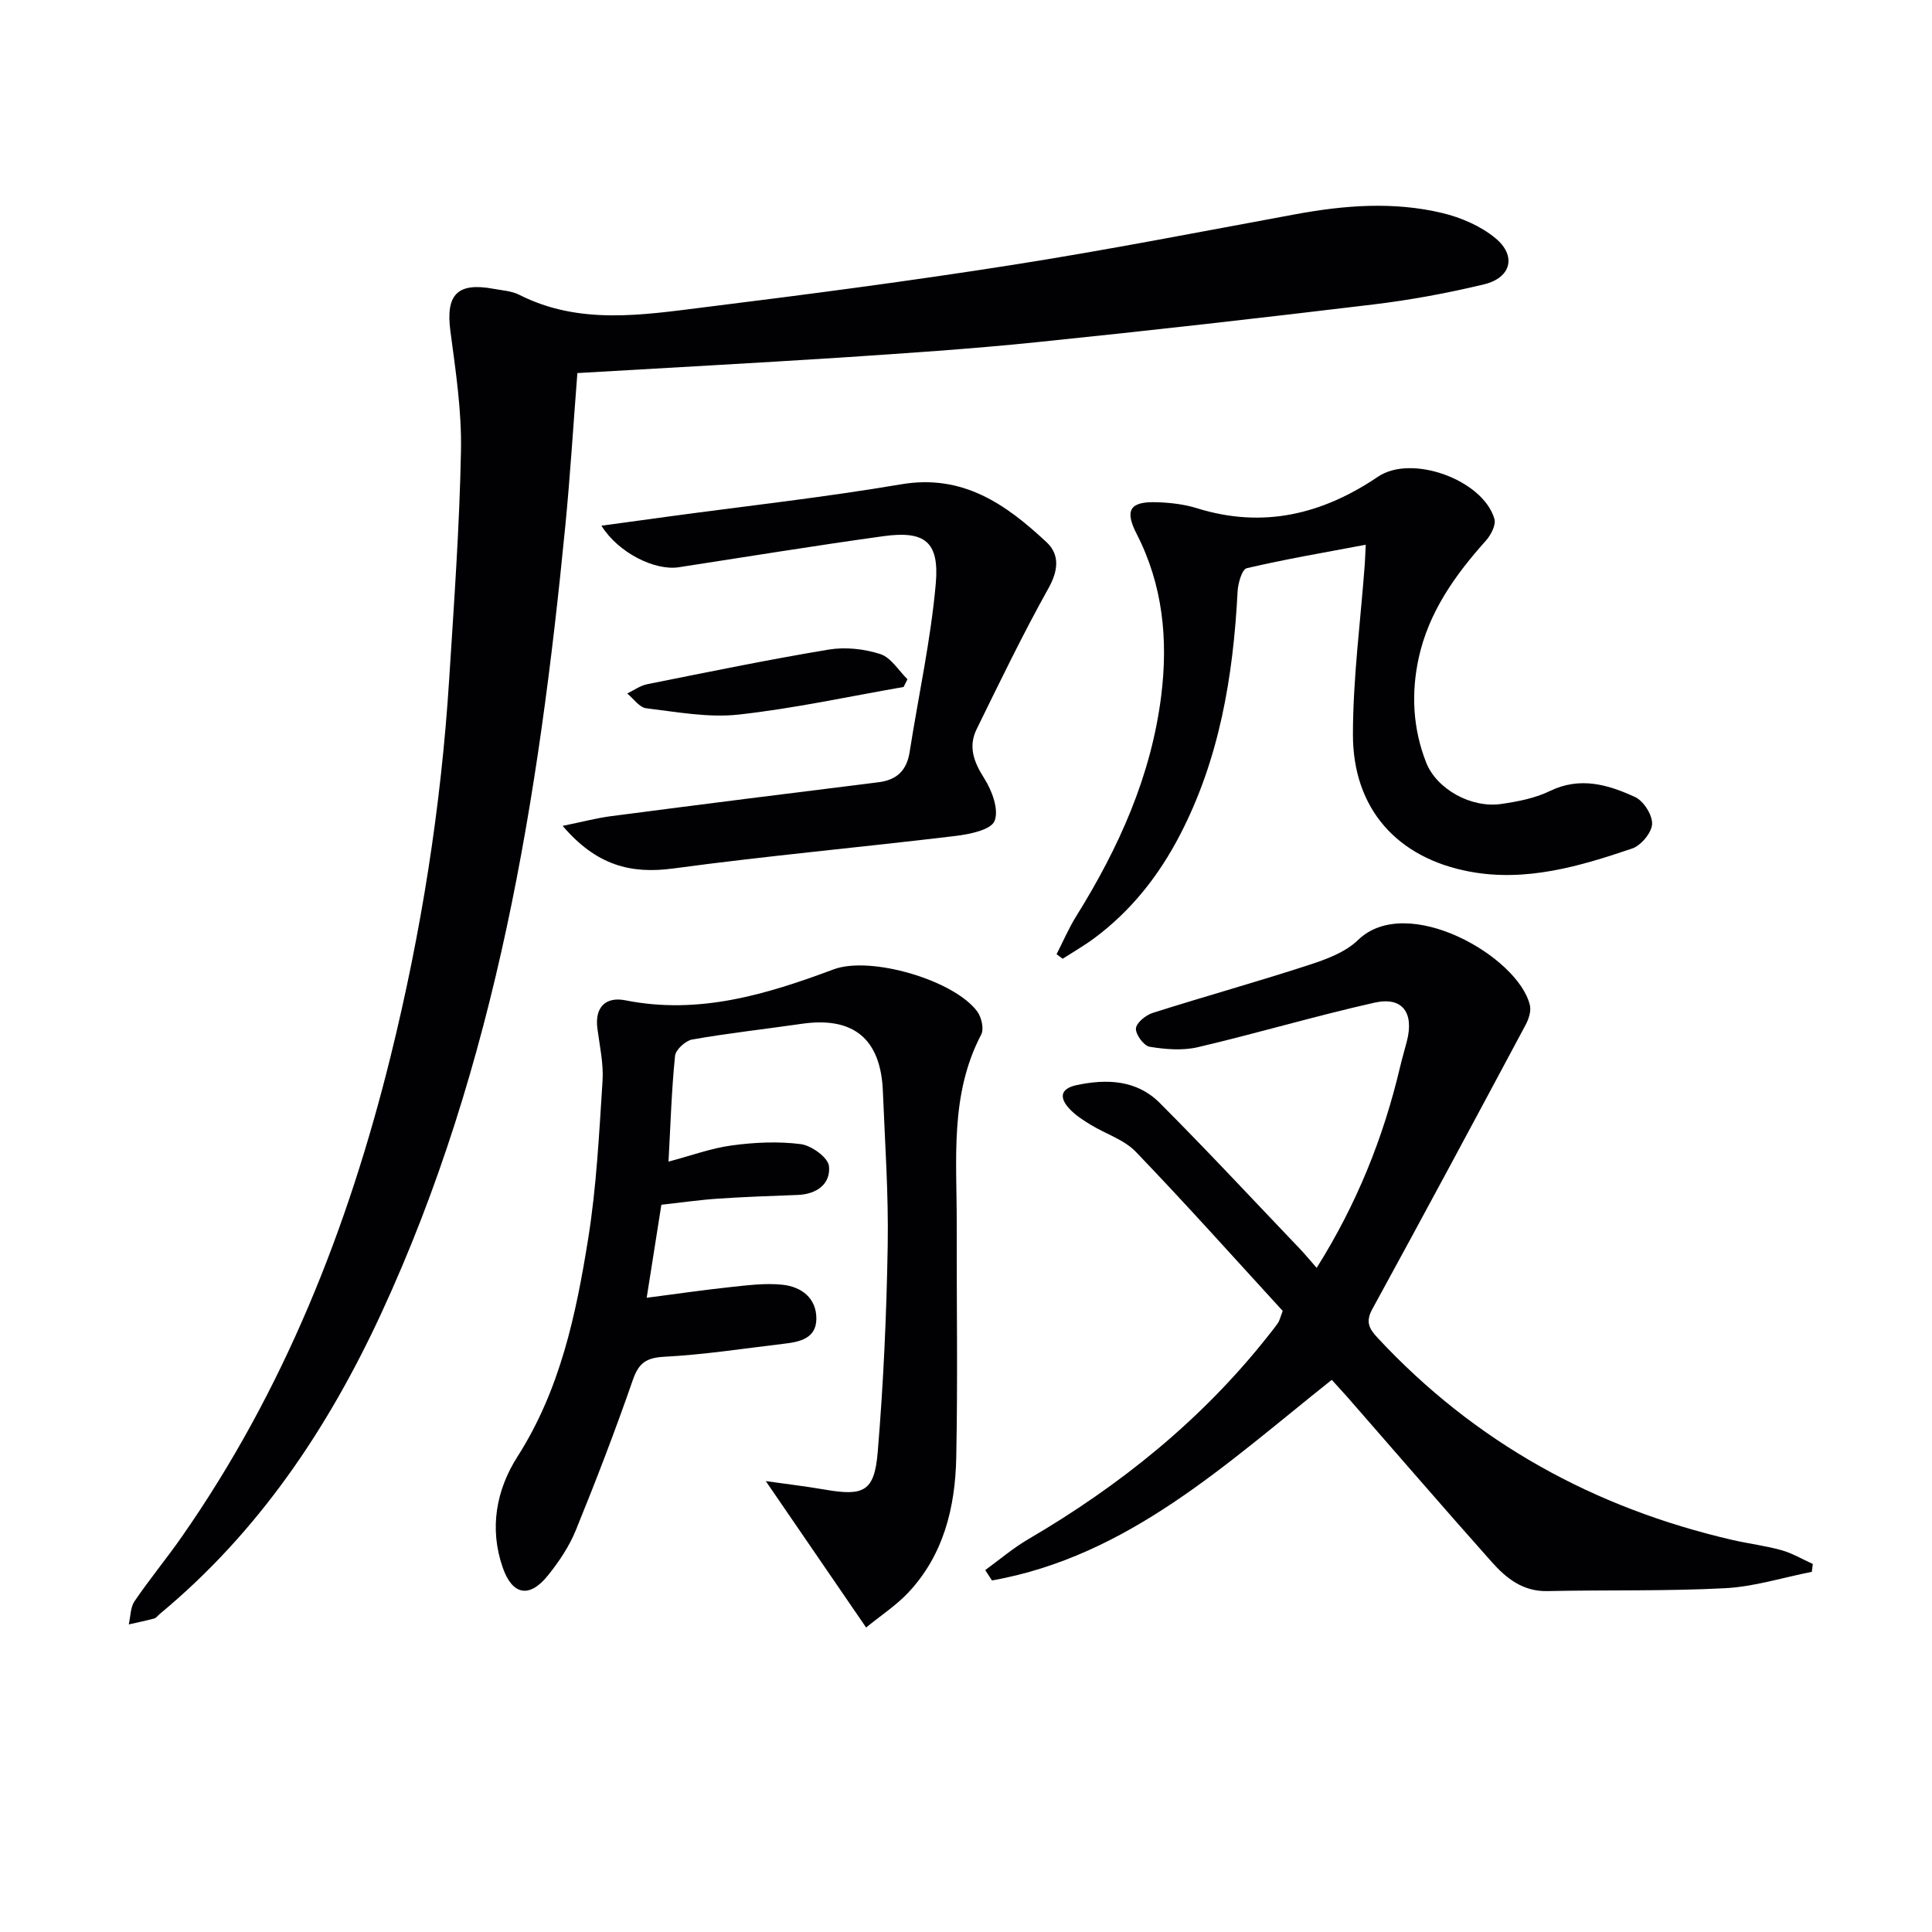
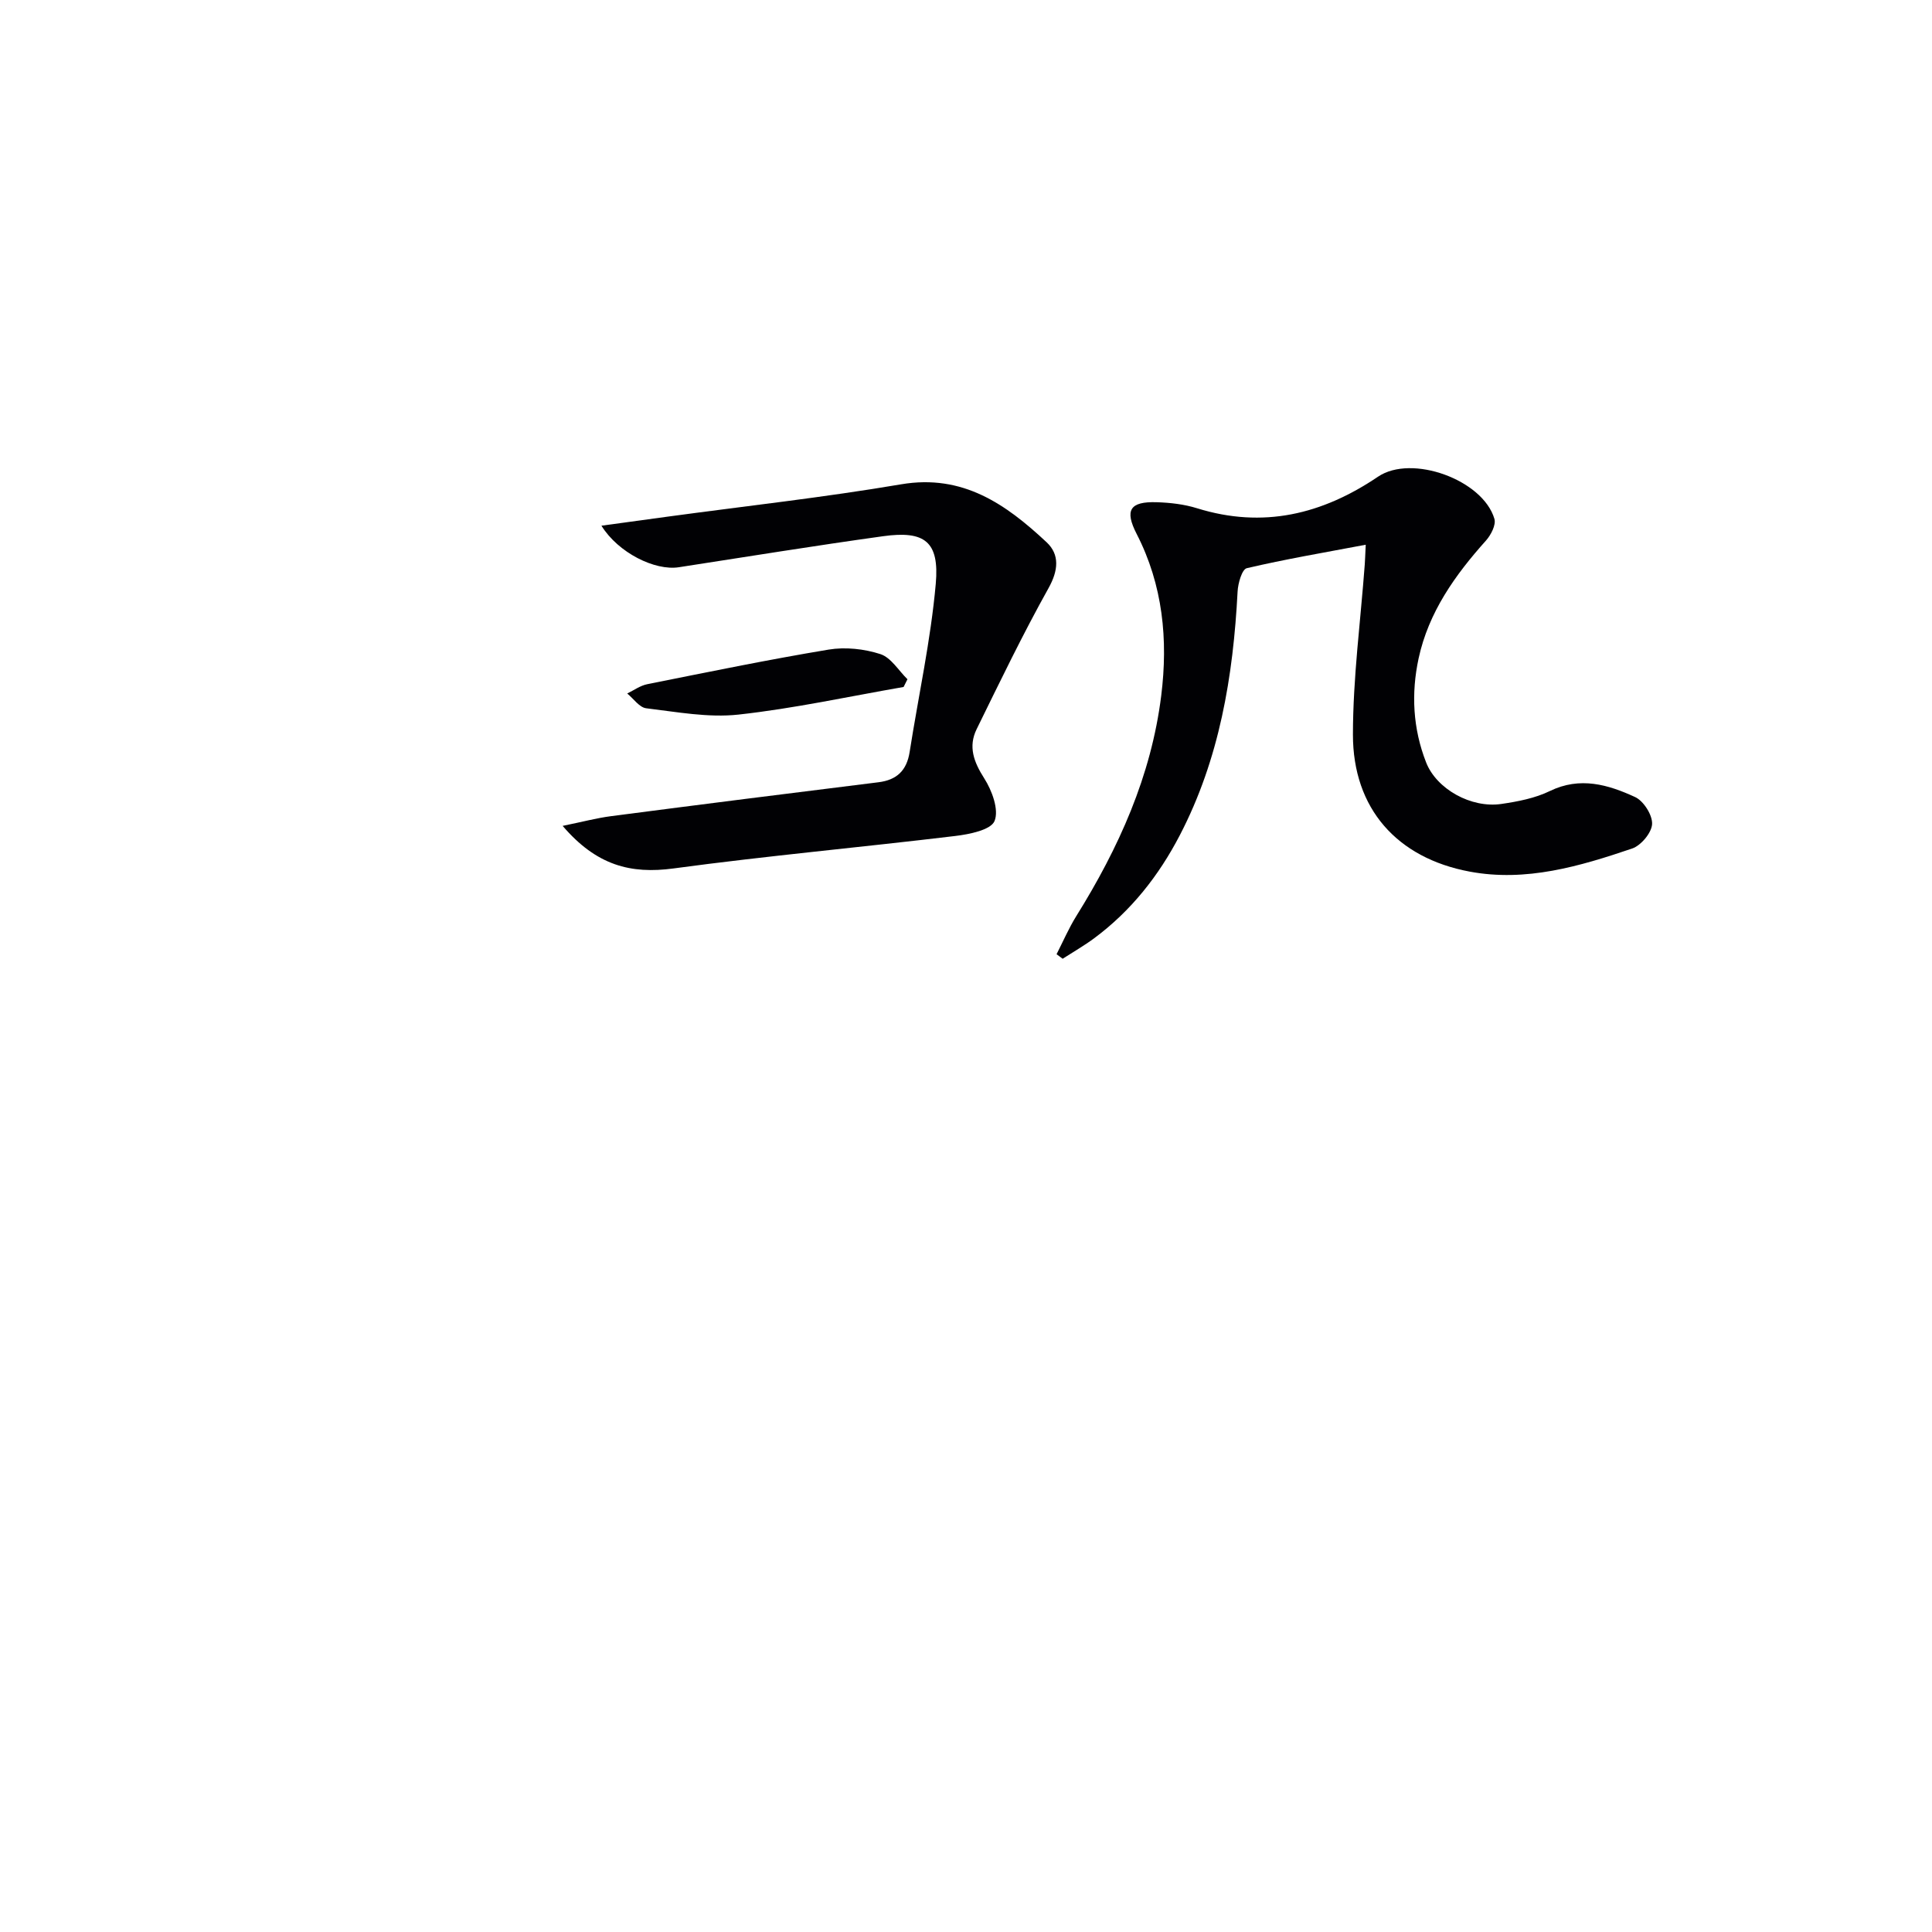
<svg xmlns="http://www.w3.org/2000/svg" enable-background="new 0 0 400 400" viewBox="0 0 400 400">
  <g fill="#010104">
-     <path d="m119.54 77.24c-.85 10.83-1.48 21.27-2.5 31.66-5.49 56.04-14.19 111.36-38.13 163.07-11.02 23.81-25.4 45.25-45.83 62.18-.38.32-.72.82-1.15.94-1.74.47-3.51.83-5.27 1.23.37-1.62.33-3.53 1.2-4.81 3.08-4.54 6.6-8.78 9.74-13.28 21.12-30.24 34.46-63.89 43.26-99.48 6.35-25.68 10.47-51.74 12.14-78.15 1-15.75 2.14-31.52 2.44-47.29.16-8.24-1.1-16.54-2.19-24.75-1-7.54 1.41-10.17 8.96-8.76 1.79.33 3.74.44 5.31 1.24 12.47 6.32 25.54 4.16 38.44 2.56 21.25-2.64 42.49-5.42 63.64-8.75 19.66-3.09 39.2-6.91 58.77-10.52 10.07-1.85 20.18-2.62 30.18-.24 3.91.93 8 2.69 11.06 5.22 4.42 3.64 3.26 8.2-2.32 9.55-7.57 1.83-15.28 3.25-23 4.18-23.24 2.8-46.5 5.44-69.78 7.82-13.55 1.39-27.16 2.29-40.76 3.19-17.9 1.15-35.82 2.11-54.21 3.19z" />
-     <path d="m275.73 285.68c-21.84 17.35-42.1 36.5-70.35 41.54-.47-.72-.93-1.44-1.4-2.15 2.96-2.15 5.77-4.56 8.92-6.4 19-11.11 35.89-24.69 49.6-42.03.72-.91 1.46-1.82 2.12-2.78.27-.39.37-.91.95-2.45-9.88-10.78-19.95-22.06-30.42-32.95-2.42-2.52-6.24-3.69-9.34-5.59-1.55-.95-3.13-1.96-4.36-3.27-2.09-2.22-2.06-4.18 1.42-4.93 6.28-1.35 12.48-1.08 17.21 3.65 9.87 9.88 19.38 20.12 29.03 30.22 1.12 1.17 2.14 2.42 3.49 3.96 8.29-13.18 13.82-26.95 17.27-41.6.42-1.77.94-3.52 1.4-5.29 1.54-5.94-.9-9.32-6.69-8.02-12.25 2.75-24.31 6.34-36.54 9.21-3.18.75-6.75.46-10.02-.08-1.2-.2-2.92-2.53-2.84-3.78.08-1.18 2.04-2.77 3.48-3.23 10.74-3.41 21.61-6.43 32.32-9.92 3.59-1.17 7.56-2.62 10.17-5.16 10.15-9.87 33.28 3.46 35.6 13.51.29 1.23-.26 2.88-.9 4.07-10.5 19.64-21.03 39.27-31.72 58.81-1.47 2.68-.66 4.09 1.13 6.01 20.12 21.6 44.78 35.18 73.41 41.8 3.38.78 6.86 1.19 10.2 2.13 2.24.63 4.31 1.87 6.45 2.84-.07.54-.13 1.09-.2 1.63-5.98 1.18-11.91 3.07-17.93 3.39-12.26.64-24.56.33-36.84.6-5.07.11-8.52-2.68-11.51-6.04-10.07-11.31-19.96-22.78-29.92-34.18-.99-1.11-1.99-2.19-3.19-3.52z" />
-     <path d="m179.32 336.96c-7.24-10.57-13.85-20.22-20.77-30.31 4.04.57 8.19 1.06 12.31 1.77 7.97 1.37 10.18.38 10.86-7.76 1.19-14.23 1.83-28.52 2.07-42.8.18-10.63-.57-21.28-1-31.92-.43-10.88-6.11-15.52-16.81-13.97-7.55 1.09-15.14 1.93-22.64 3.24-1.4.25-3.45 2.11-3.58 3.39-.72 7.07-.93 14.19-1.35 21.9 4.64-1.23 8.83-2.78 13.15-3.36 4.69-.63 9.58-.86 14.24-.26 2.21.29 5.64 2.77 5.83 4.54.39 3.68-2.52 5.83-6.45 5.98-5.48.21-10.96.39-16.43.76-3.79.25-7.57.8-11.82 1.27-.96 6.1-1.93 12.25-3.04 19.26 6.17-.8 11.68-1.61 17.22-2.2 3.61-.38 7.31-.88 10.89-.5 3.89.41 7.04 2.72 7.02 7.05-.03 4.1-3.47 4.79-6.73 5.17-8.24.97-16.46 2.26-24.72 2.69-3.77.2-5.32 1.27-6.55 4.81-3.64 10.49-7.63 20.87-11.82 31.15-1.36 3.33-3.47 6.47-5.74 9.3-3.84 4.79-7.38 4.11-9.37-1.6-2.84-8.13-1.33-16.13 3.04-22.97 8.85-13.86 12.12-29.38 14.64-45.1 1.73-10.78 2.27-21.76 2.98-32.68.23-3.6-.6-7.27-1.07-10.9-.58-4.51 1.85-6.59 5.78-5.81 15.21 3.04 29.19-1.2 43.12-6.4 7.66-2.86 24.95 2.22 29.75 8.72.88 1.19 1.43 3.61.82 4.77-6.53 12.45-5.04 25.88-5.07 39.11-.04 16.16.23 32.32-.1 48.48-.21 10.31-2.61 20.18-9.98 28-2.45 2.6-5.53 4.6-8.68 7.18z" />
    <path d="m282.76 112.78c-8.56 1.62-16.66 2.99-24.63 4.86-.99.23-1.82 3.14-1.9 4.85-.91 17.56-3.75 34.64-11.97 50.45-4.35 8.37-10.08 15.64-17.7 21.3-2.09 1.55-4.36 2.85-6.55 4.26-.42-.31-.84-.63-1.26-.94 1.35-2.64 2.53-5.39 4.09-7.9 8.78-14.1 15.51-29 17.58-45.64 1.44-11.58.35-22.89-5.09-33.48-2.52-4.91-1.43-6.74 4.17-6.56 2.8.09 5.68.42 8.34 1.25 13.65 4.24 25.9 1.28 37.47-6.54 6.97-4.71 21.71.65 24.09 8.73.37 1.24-.71 3.33-1.73 4.48-6.41 7.15-11.89 14.84-13.96 24.4-1.57 7.28-1.19 14.57 1.56 21.57 2.15 5.48 9.3 9.5 15.57 8.58 3.41-.5 6.97-1.18 10.03-2.67 6.27-3.05 12.08-1.33 17.66 1.24 1.76.81 3.61 3.73 3.52 5.59-.09 1.81-2.3 4.45-4.14 5.07-10.87 3.69-21.97 6.96-33.62 4.78-15.06-2.81-24.19-13.06-24.18-28.39.01-11.74 1.58-23.48 2.45-35.22.07-.93.09-1.89.2-4.07z" />
    <path d="m124.52 108.84c4.87-.67 9.31-1.28 13.75-1.88 16.11-2.19 32.29-3.97 48.31-6.69 12.79-2.17 21.72 4.16 30.11 12 2.72 2.54 2.45 5.83.39 9.51-5.32 9.53-10.07 19.38-14.88 29.19-1.77 3.61-.59 6.79 1.57 10.17 1.61 2.52 3.09 6.52 2.14 8.84-.77 1.86-5.2 2.75-8.13 3.1-19.43 2.34-38.93 4.1-58.32 6.72-8.87 1.2-15.96-.61-22.97-8.81 4.08-.83 7.05-1.63 10.08-2.02 18.42-2.4 36.85-4.73 55.29-7.01 3.83-.47 5.87-2.45 6.47-6.26 1.82-11.61 4.37-23.15 5.41-34.83.78-8.78-2.31-11.05-10.92-9.85-14.12 1.96-28.19 4.25-42.27 6.42-4.94.77-12.54-2.97-16.03-8.6z" />
    <path d="m187.08 142.23c-11.39 1.98-22.73 4.46-34.2 5.72-6.25.68-12.75-.55-19.09-1.31-1.41-.17-2.63-1.99-3.93-3.06 1.37-.66 2.68-1.63 4.13-1.92 12.51-2.5 25-5.08 37.58-7.17 3.45-.57 7.35-.15 10.69.93 2.21.71 3.77 3.4 5.62 5.21-.27.53-.54 1.06-.8 1.6z" />
  </g>
</svg>